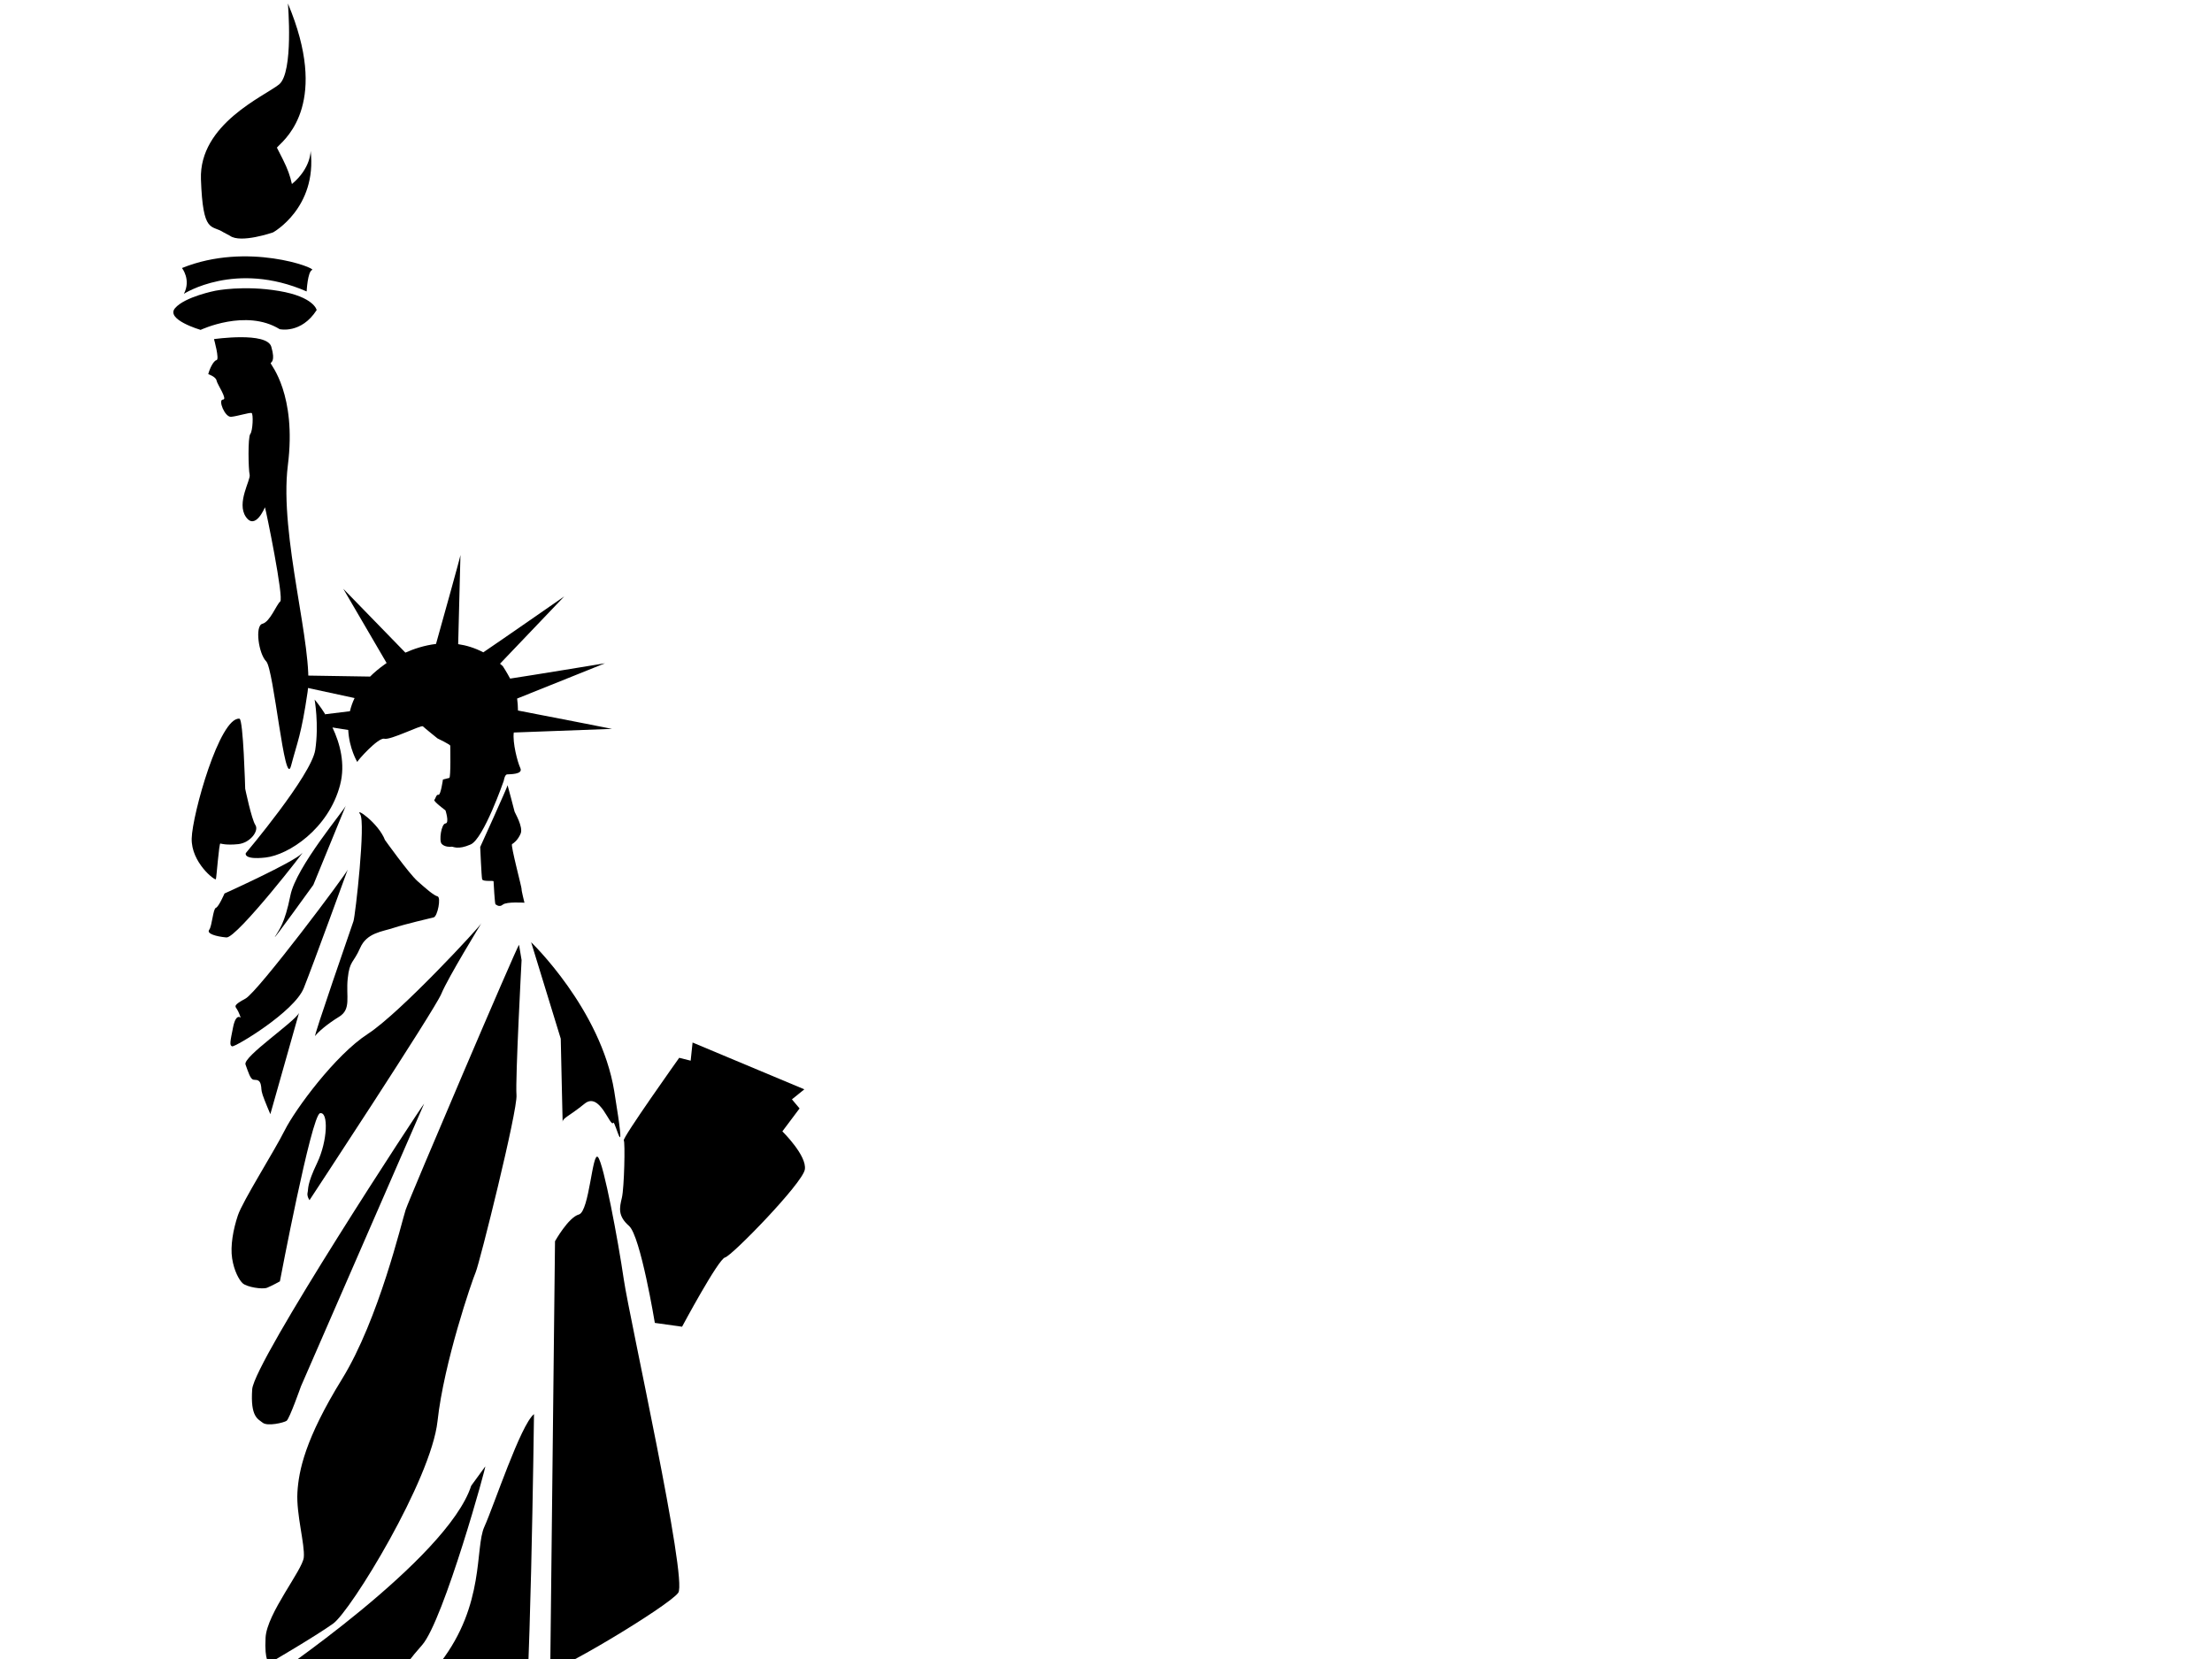
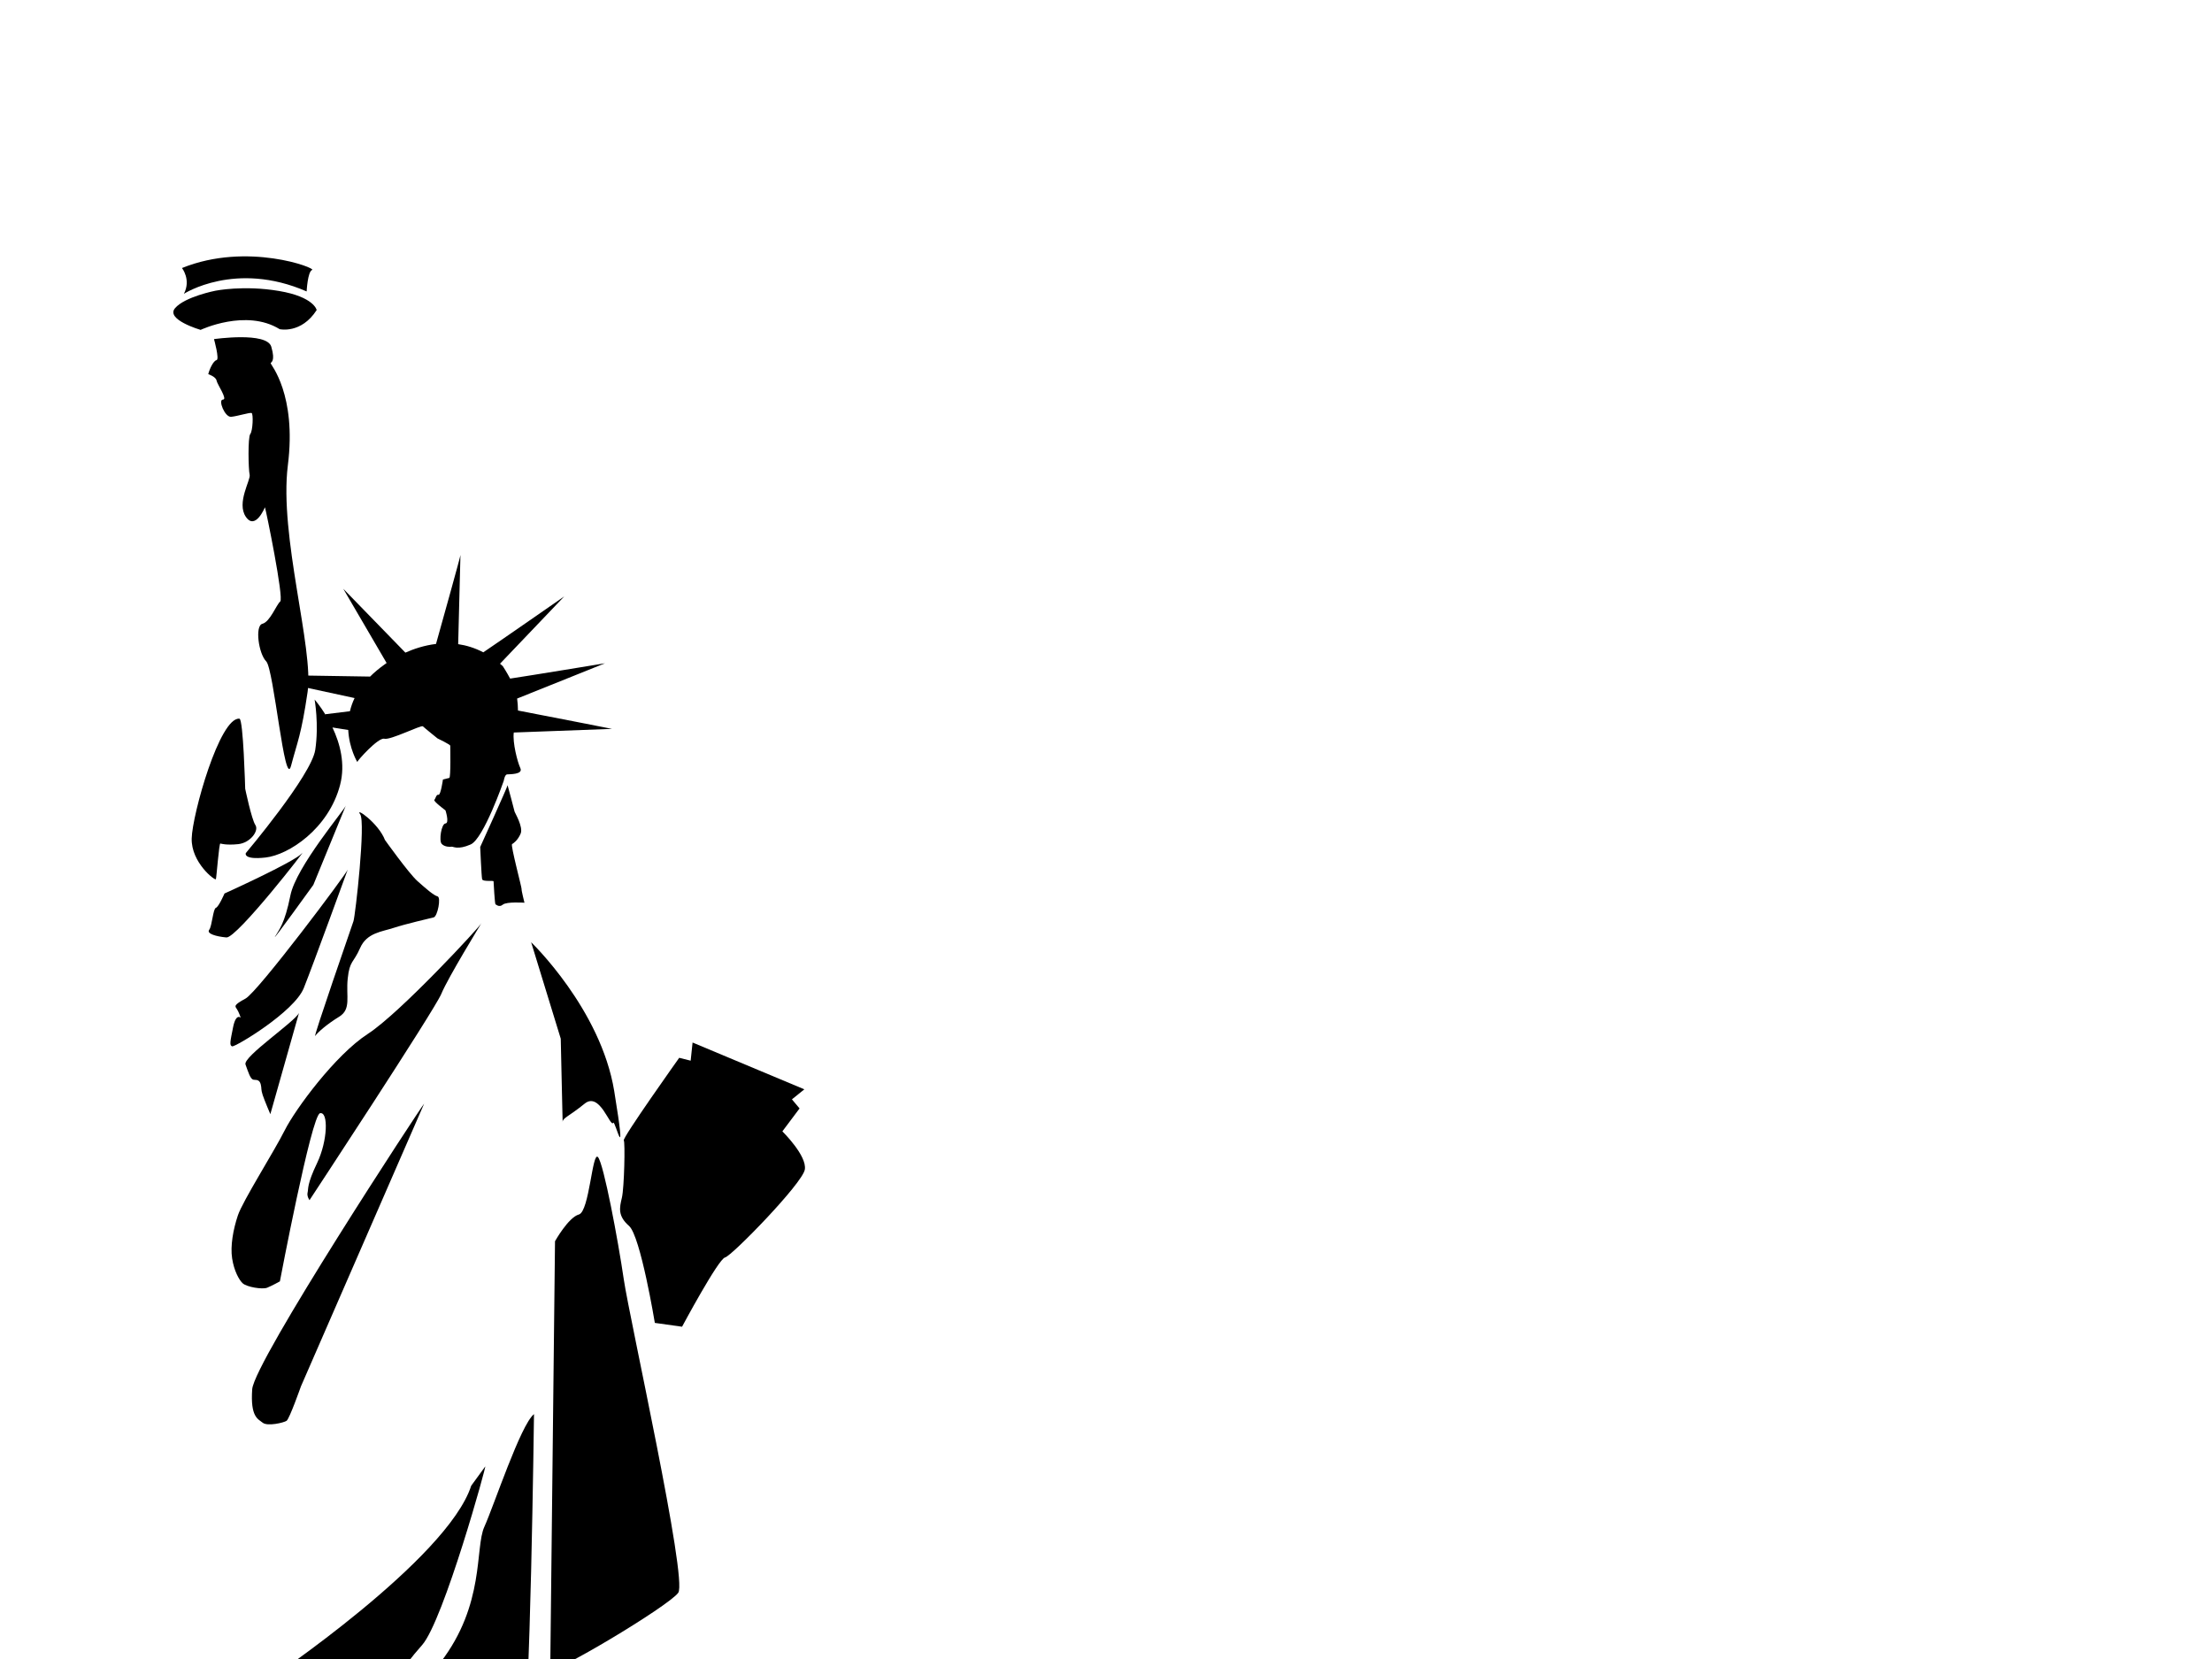
<svg xmlns="http://www.w3.org/2000/svg" width="640" height="480">
  <g>
    <title>Layer 1</title>
    <g id="g2292">
      <polygon id="polygon2245" points="207.295,595.439 60.807,596.544 61.912,581.619 198.449,580.513 205.083,581.619 " fill="#000000" />
      <path id="path2247" d="m72.415,577.197l124.93,-1.658l-4.239,-60.438c0,0 -1.842,-1.612 -9.028,4.468c-7.186,6.081 -0.829,-4.422 -0.829,-4.422s-2.856,-12.76 -3.225,-13.682c-0.369,-0.921 -2.579,0.736 -2.579,1.659c0,0.921 0.184,-4.791 -0.369,-5.344s-2.396,-4.606 -4.79,1.474c-2.396,6.08 -7.003,60.254 -7.003,60.254s0.186,11.239 -0.736,11.977c-0.922,0.736 -11.056,-8.661 -11.056,-10.319c0,-1.657 12.161,-57.12 11.423,-59.147c-0.736,-2.026 -14.555,11.241 -18.425,10.688c-3.87,-0.554 0.921,43.116 0.184,43.484c-0.737,0.368 -7.739,6.817 -9.581,7.739c-1.842,0.922 3.685,-40.538 3.685,-43.67c0,-3.133 -11.978,15.293 -12.899,21.006c-0.921,5.712 -2.395,1.52 -4.054,-0.737c-0.852,-1.16 3.133,-16.215 2.765,-16.768c-0.368,-0.552 -6.634,2.211 -7.371,3.316c-0.738,1.106 -6.634,31.693 -11.241,35.193c-4.606,3.502 -0.736,-19.162 -2.21,-19.9c-1.475,-0.736 -8.292,5.897 -8.292,5.897s1.29,22.663 -0.185,24.321c-1.474,1.659 -3.869,1.107 -4.791,0.369c-0.921,-0.737 4.791,-12.897 4.423,-14.371c-0.369,-1.476 -0.554,-3.317 -1.475,-2.212c-0.921,1.105 0.738,-4.423 -0.184,-4.975c-0.922,-0.553 -2.948,0.552 -2.948,0.552s-6.818,16.953 -8.292,18.426c-1.474,1.476 -10.502,2.581 -11.608,6.82z" fill="#000000" />
      <path id="path2249" d="m60.255,108.252c0.368,-1.475 1.473,-3.87 2.395,-4.054c0.921,-0.185 -0.737,-6.081 -0.737,-6.081s15.294,-2.21 16.584,2.211c1.289,4.423 -0.185,4.422 -0.185,4.791c0,0.368 7.555,9.029 4.976,29.482c-2.581,20.452 7.554,53.067 5.711,65.597c-1.842,12.529 -2.948,14.372 -4.79,21.373c-1.843,7.003 -4.976,-28.007 -7.187,-30.218c-2.211,-2.211 -3.316,-10.318 -1.105,-10.871c2.211,-0.553 4.054,-5.528 5.16,-6.451c1.105,-0.92 -4.054,-26.164 -4.423,-27.27c0,0 -2.763,6.818 -5.527,2.764c-2.764,-4.055 1.474,-10.688 1.105,-12.162c-0.369,-1.475 -0.553,-10.872 0.184,-11.793c0.738,-0.92 0.922,-5.896 0.369,-6.08c-0.553,-0.185 -4.054,0.921 -5.896,1.105s-3.869,-4.975 -2.395,-4.975c1.473,0 -1.66,-4.422 -1.843,-5.528c-0.186,-1.103 -2.396,-1.84 -2.396,-1.84z" fill="#000000" />
      <path id="path2251" d="m69.283,207.938c1.116,0.107 1.659,20.269 1.659,20.269s1.842,8.844 2.948,10.503c1.105,1.658 -1.474,5.159 -4.975,5.527c-3.5,0.369 -5.159,-0.184 -5.159,-0.184c-0.369,-0.185 -1.106,9.766 -1.291,10.318c-0.185,0.553 -7.186,-4.791 -7.001,-11.793c0.183,-7.001 8.107,-35.193 13.819,-34.64z" fill="#000000" />
      <path id="path2253" d="m180.483,329.964c-0.569,-0.57 16.032,-23.908 16.032,-23.908l3.315,0.829l0.553,-5.251l32.339,13.542l-3.594,2.902l2.211,2.626l-4.976,6.633c0,0 7.188,7.048 6.496,11.056c-0.69,4.008 -21.144,25.013 -23.079,25.428c-1.935,0.415 -12.437,20.039 -12.437,20.039l-7.878,-1.105c0,0 -4.146,-25.151 -7.463,-28.054c-3.316,-2.901 -2.764,-5.251 -2.073,-8.153c0.693,-2.903 0.969,-16.169 0.554,-16.584z" fill="#000000" />
-       <path id="path2255" d="m150.173,273.351c-0.736,0.736 -31.693,73.335 -32.798,76.652c-1.105,3.316 -7.739,31.692 -18.426,49.013c-10.687,17.321 -12.53,26.533 -12.898,32.799s2.211,15.109 1.843,18.794c-0.369,3.686 -10.688,16.216 -11.056,23.218c-0.369,7.001 1.105,7.37 1.105,7.37s13.267,-7.738 18.426,-11.424s28.376,-41.643 30.22,-58.595c1.842,-16.953 9.95,-40.537 11.055,-43.118c1.105,-2.58 12.162,-46.802 11.793,-51.225c-0.37,-4.422 1.474,-39.063 1.474,-39.063l-0.738,-4.421z" fill="#000000" />
      <path id="path2257" d="m77.557,486.074c0,0 51.849,-34.812 58.781,-56.209l4.035,-5.54c0.732,-1.477 -12.015,44.631 -18.257,51.652c-6.242,7.023 -9.172,12.191 -10.265,16.618c-1.091,4.425 -8.763,24.72 -11.687,32.1c-2.925,7.381 -5.478,15.496 -6.2,19.921c-0.723,4.425 -20.217,15.912 -22.808,12.604c-2.59,-3.309 -1.498,-7.365 -1.498,-7.365s-5.535,-2.192 -0.396,-8.476c5.139,-6.281 -0.223,-6.98 -0.164,-8.543c0.09,-2.369 -0.345,-34.204 8.459,-46.762z" fill="#000000" />
      <path id="path2259" d="m154.503,409.151c0,0 -1.106,89.274 -3.317,94.526c-2.21,5.251 -23.493,8.015 -32.337,17.136c-8.845,9.121 -11.885,14.925 -16.86,18.795c-4.976,3.869 -7.187,8.845 -6.634,7.462c0.553,-1.382 19.071,-49.197 32.062,-66.058c12.991,-16.859 9.95,-33.167 12.714,-39.247c2.764,-6.081 10.502,-29.574 14.372,-32.614z" fill="#000000" />
      <path id="path2261" d="m160.583,359.124c0,0.829 -1.381,121.612 -1.381,123.824c0,2.211 34.272,-18.242 37.037,-22.112c2.763,-3.869 -14.097,-79.325 -15.756,-90.656c-1.658,-11.333 -5.804,-33.444 -7.462,-35.379c-1.658,-1.934 -2.488,15.755 -5.527,16.584c-3.041,0.829 -6.911,7.739 -6.911,7.739z" fill="#000000" />
      <path id="path2263" d="m153.674,272.613c0,0 20.177,19.348 24.047,43.117c3.869,23.771 0.229,8.247 -0.276,9.121c-0.879,1.517 -3.87,-9.121 -8.292,-5.527c-4.423,3.593 -6.357,4.146 -6.357,5.251c0,1.105 -0.553,-24.046 -0.553,-24.046l-8.569,-27.916z" fill="#000000" />
      <path id="path2265" d="m64.953,258.517c0,0 20.176,-9.121 22.387,-11.608c2.211,-2.488 -18.794,24.599 -21.835,24.322c-3.04,-0.276 -5.804,-1.106 -4.974,-2.211c0.829,-1.106 1.105,-6.08 1.935,-6.357c0.828,-0.277 2.487,-4.146 2.487,-4.146z" fill="#000000" />
      <path id="path2267" d="m139.302,267.085c-0.276,0.828 -23.494,25.98 -32.891,32.061c-9.397,6.081 -21.006,21.835 -24.046,27.916c-3.041,6.081 -12.162,20.453 -13.543,24.6c-1.382,4.145 -2.211,8.844 -1.659,12.437c0.553,3.594 2.005,6.231 3.041,7.187c1.199,1.105 5.712,1.842 7.094,1.29c1.382,-0.553 3.686,-1.842 3.686,-1.842s9.121,-48.092 11.608,-48.645c2.487,-0.553 2.21,8.015 -0.829,14.372c-3.041,6.357 -2.488,7.462 -2.764,8.568c-0.276,1.105 0.553,2.211 0.553,2.211s36.207,-55.002 38.142,-59.701c1.934,-4.7 11.608,-20.454 11.608,-20.454z" fill="#000000" />
      <path id="path2269" d="m122.718,319.323c-0.829,0.829 -49.197,74.625 -49.75,82.641c-0.553,8.016 1.659,8.568 3.04,9.674c1.382,1.106 6.081,0 6.91,-0.553c0.83,-0.553 4.146,-9.95 4.146,-9.95l35.654,-81.812z" fill="#000000" />
      <path id="path2271" d="m86.511,293.066c-1.106,2.488 -16.307,12.714 -15.478,14.925c0.829,2.211 1.382,4.423 2.488,4.423c1.105,0 1.657,0.276 1.934,1.382c0.277,1.105 0,1.381 0.553,3.04c0.553,1.658 2.211,5.528 2.211,5.528l8.292,-29.298z" fill="#000000" />
      <path id="path2273" d="m146.673,224.06c0.645,-0.092 4.791,0.093 3.869,-1.842c-0.797,-1.675 -2.282,-7.349 -1.89,-10.279l28.423,-1.052c0,0 -20.293,-4.008 -27.21,-5.309c-0.007,-1.179 -0.1,-2.378 -0.244,-3.465l25.427,-10.206c0,0 -21.837,3.591 -27.452,4.431c-1.042,-1.969 -2.121,-3.603 -2.121,-3.603c-0.268,-0.244 -0.535,-0.479 -0.803,-0.707l18.584,-19.469c0,0 -18.997,13.208 -23.423,16.181c-2.448,-1.28 -4.895,-2.023 -7.269,-2.369l0.657,-25.789c0,0.467 -5.405,19.785 -7.07,25.73c-3.37,0.405 -6.41,1.423 -8.861,2.513l-17.973,-18.477l12.544,21.481c-0.487,0.333 -0.75,0.538 -0.75,0.538c-1.551,1.105 -2.883,2.239 -4.029,3.386l-21.584,-0.346l0.369,2.948l16.726,3.616c-0.617,1.291 -1.052,2.566 -1.348,3.808l-7.086,0.867l0.06,0.199c-1.697,-2.762 -3.191,-4.437 -3.191,-4.437s1.289,7.187 0.184,14.557c-1.106,7.371 -20.084,29.851 -20.084,29.851s-0.922,2.026 5.712,1.29c6.633,-0.737 18.242,-8.292 21.559,-21.006c1.6,-6.134 -0.062,-12.091 -2.208,-16.62l4.565,0.726c0.27,5.398 2.617,9.261 2.617,9.261c0,-0.368 6.081,-7.187 7.831,-6.726c1.75,0.461 10.688,-4.053 11.147,-3.592c0.461,0.461 4.239,3.5 4.239,3.5s3.684,1.75 3.684,2.119s0.185,9.214 -0.276,9.306s-1.842,0.461 -1.842,0.461s-0.646,4.605 -1.29,4.422c-0.644,-0.184 -0.828,1.105 -1.198,1.474c-0.368,0.368 3.224,3.041 3.224,3.041s1.199,3.686 0,3.778c-1.197,0.092 -1.935,4.975 -1.105,5.896c0.829,0.921 2.396,0.921 2.857,0.83c0.46,-0.092 1.75,1.014 5.527,-0.645c3.777,-1.658 9.582,-18.426 9.582,-18.426s0.274,-1.753 0.92,-1.845zm4.238,33.167c0.092,-0.276 -3.225,-12.714 -2.764,-12.991c0.461,-0.275 1.659,-1.104 2.488,-3.04c0.83,-1.935 -1.75,-6.173 -1.75,-6.357c0,-0.184 -2.027,-7.646 -2.027,-7.646c0,0.46 -7.922,17.873 -7.922,17.873s0.368,8.476 0.553,9.305c0.184,0.83 3.316,0.276 3.316,0.645c0,0.369 0.369,6.634 0.553,6.634c0.185,0 1.014,1.013 2.12,0.092c1.105,-0.921 6.265,-0.553 6.265,-0.553s-0.925,-3.686 -0.832,-3.962zm-79.878,31.693c-3.594,1.935 -3.041,2.211 -2.488,3.041c0.553,0.829 1.105,2.488 1.105,2.488s-1.382,-1.382 -2.211,2.763c-0.829,4.146 -1.105,5.252 -0.276,5.528s17.965,-9.95 20.729,-16.859c2.764,-6.911 12.714,-34.273 12.714,-34.273c-0.275,1.104 -25.98,35.377 -29.573,37.312zm19.624,-32.89l9.397,-22.941c-0.276,1.105 -14.373,17.689 -16.031,25.98c-1.658,8.292 -3.316,9.95 -4.422,11.885c-1.105,1.935 11.056,-14.924 11.056,-14.924zm35.931,3.316c-1.106,-0.276 -3.317,-2.21 -5.804,-4.421c-2.488,-2.212 -9.397,-11.885 -9.397,-11.885c-1.935,-4.975 -8.845,-9.674 -7.187,-7.462c1.658,2.211 -1.381,29.297 -1.934,30.956c-0.553,1.658 -11.885,34.272 -11.056,33.167c0.829,-1.105 3.316,-3.317 6.909,-5.527c3.594,-2.211 1.935,-5.805 2.488,-11.056c0.553,-5.252 1.659,-4.423 3.593,-8.845c1.935,-4.423 6.357,-4.699 9.674,-5.805c3.317,-1.105 10.503,-2.763 11.608,-3.04c1.106,-0.277 2.211,-5.806 1.106,-6.082z" fill="#000000" />
      <path id="path2275" d="m58.042,95.446c0,0 13.129,-6.219 22.872,-0.207c0,0 6.219,1.451 10.71,-5.528c0,0 -0.691,-3.8 -10.917,-5.527c-10.227,-1.728 -18.38,-0.069 -18.38,-0.069s-8.844,1.728 -11.678,5.044c-2.833,3.316 7.393,6.287 7.393,6.287z" fill="#000000" />
      <path id="path2277" d="m53.206,85.012c0,0 14.925,-9.674 35.516,-0.691c0,0 0.276,-5.736 1.589,-6.219c1.313,-0.484 -18.726,-8.224 -37.659,-0.553c0.001,0.001 2.696,3.386 0.554,7.463z" fill="#000000" />
-       <path id="path2279" d="m64.654,67.208c0.004,0.012 1.479,0.766 1.858,0.996c3.113,2.301 12.499,-0.969 12.499,-0.969s12.769,-7.053 10.864,-23.635c0,0 0.148,5.036 -5.416,9.644c-0.522,-2.381 -1.227,-4.352 -2.612,-7.122c-0.66,-1.321 -1.236,-2.409 -1.73,-3.405c0.141,-0.158 0.281,-0.312 0.419,-0.451c2.478,-2.478 14.671,-12.962 2.762,-41.266c0,0 1.715,20.014 -2.574,23.444c-4.289,3.431 -23.157,11.437 -22.586,27.447c0.572,16.01 3.057,13.021 6.538,15.339" fill="#000000" />
      <rect id="rect2281" height="28.19" width="168.314" fill="#000000" y="606.822" x="47.291" />
      <rect id="rect2283" height="29.849" width="194.847" fill="#000000" y="642.475" x="39" />
-       <path id="path2285" d="m51.438,683.932v144.269h165.827v-144.269h-165.827l0,0zm64.444,51.406h-22.005v-40.628h22.005v40.628l0,0zm31.963,0h-22.005v-40.628h22.005v40.628l0,0zm34.581,0h-22.006v-40.628h22.005v40.628l0.001,0z" fill="#000000" />
    </g>
  </g>
</svg>